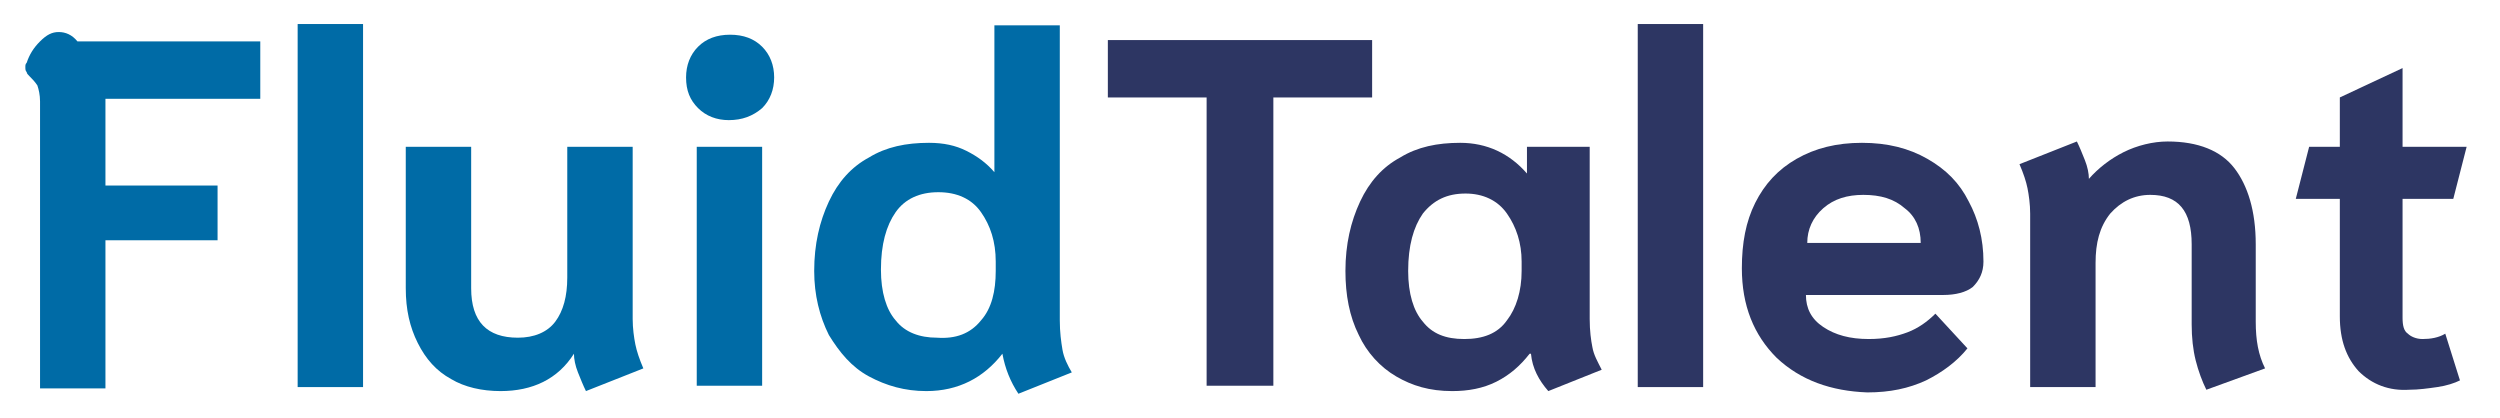
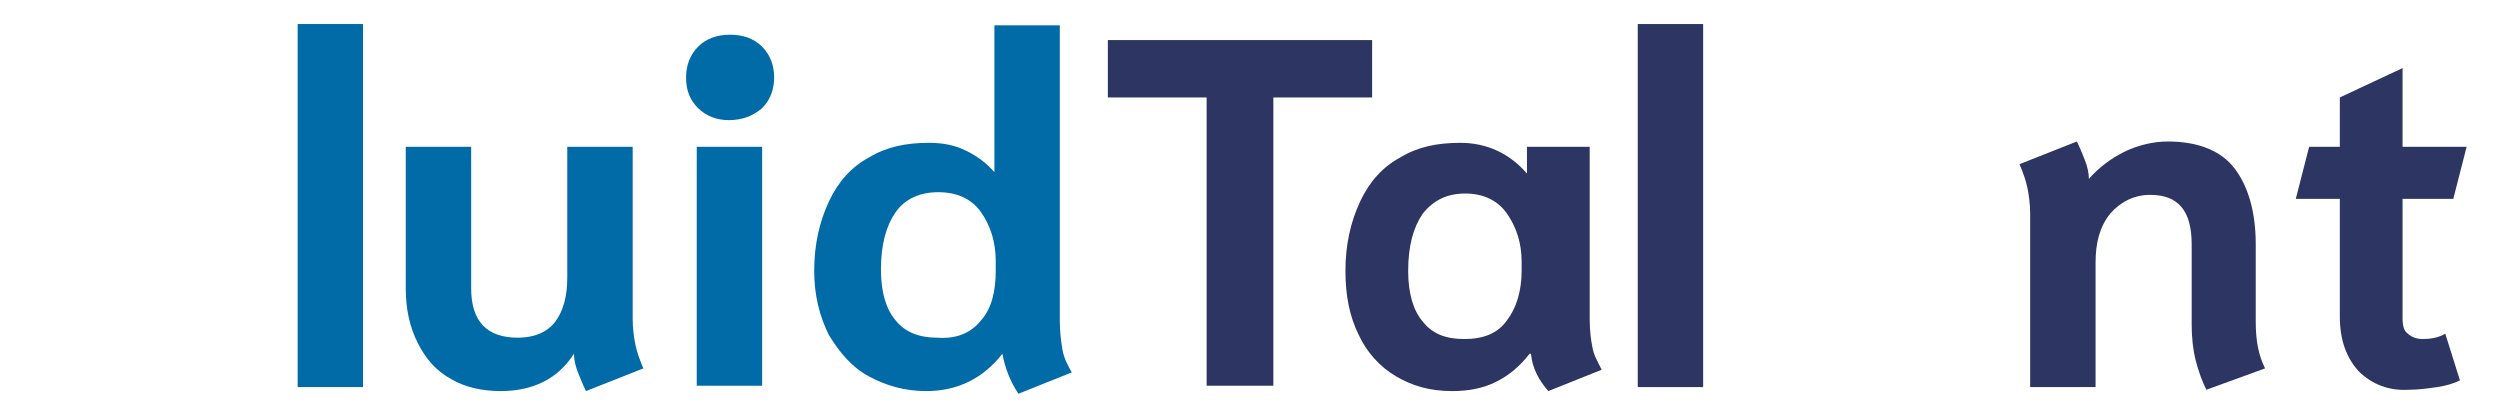
<svg xmlns="http://www.w3.org/2000/svg" version="1.1" id="Layer_1" x="0px" y="0px" viewBox="0 0 187.3 31.3" style="enable-background:new 0 0 187.3 31.3;" xml:space="preserve">
  <style type="text/css">
	.st0{fill:#006BA6;}
	.st1{fill:#2D3663;}
</style>
  <g>
-     <path class="st0" d="M3,7.6c0-0.5-0.1-0.9-0.2-1.2C2.6,6.1,2.4,5.9,2.2,5.7C2.1,5.6,2,5.5,2,5.4C1.9,5.3,1.9,5.2,1.9,5   c0-0.1,0-0.2,0.1-0.3c0.2-0.6,0.5-1.1,1-1.6c0.5-0.5,0.9-0.7,1.4-0.7c0.5,0,1,0.2,1.4,0.7h13.7v4.3H7.9v6.5h8.4v4.1H7.9v11.1H3V7.6   z" />
    <path class="st0" d="M22.3,1.8h4.9v27.2h-4.9V1.8z" />
    <path class="st0" d="M33.8,28.4c-1.1-0.6-1.9-1.5-2.5-2.7c-0.6-1.2-0.9-2.5-0.9-4.1V11h4.9v10.6c0,2.5,1.2,3.7,3.5,3.7   c1.2,0,2.2-0.4,2.8-1.2c0.6-0.8,0.9-1.9,0.9-3.3V11h4.9v12.9c0,0.7,0.1,1.4,0.2,1.9c0.1,0.5,0.3,1.1,0.6,1.8l-4.3,1.7   c-0.2-0.4-0.4-0.9-0.6-1.4c-0.2-0.5-0.3-1-0.3-1.4c-1.2,1.9-3.1,2.8-5.5,2.8C36.1,29.3,34.8,29,33.8,28.4z" />
    <path class="st0" d="M52.3,8.1c-0.6-0.6-0.9-1.3-0.9-2.3c0-0.9,0.3-1.7,0.9-2.3c0.6-0.6,1.4-0.9,2.4-0.9c1,0,1.8,0.3,2.4,0.9   C57.7,4.1,58,4.9,58,5.8c0,0.9-0.3,1.7-0.9,2.3C56.4,8.7,55.6,9,54.6,9C53.7,9,52.9,8.7,52.3,8.1z M52.2,11h4.9v17.9h-4.9V11z" />
    <path class="st0" d="M75.1,26.5c-1.4,1.8-3.3,2.8-5.7,2.8c-1.6,0-3-0.4-4.3-1.1c-1.3-0.7-2.2-1.8-3-3.1c-0.7-1.4-1.1-3-1.1-4.8   c0-2,0.4-3.7,1.1-5.2c0.7-1.5,1.7-2.6,3-3.3c1.3-0.8,2.8-1.1,4.5-1.1c1.1,0,2,0.2,2.8,0.6c0.8,0.4,1.5,0.9,2.1,1.6v-11h4.9v22.1   c0,0.9,0.1,1.6,0.2,2.2c0.1,0.6,0.4,1.2,0.7,1.7l-4,1.6C75.7,28.6,75.3,27.6,75.1,26.5z M73.5,24c0.8-0.9,1.1-2.2,1.1-3.7v-0.7   c0-1.5-0.4-2.7-1.1-3.7c-0.7-1-1.8-1.5-3.2-1.5c-1.4,0-2.5,0.5-3.2,1.5c-0.7,1-1.1,2.4-1.1,4.3c0,1.7,0.4,3,1.1,3.8   c0.7,0.9,1.8,1.3,3.1,1.3C71.6,25.4,72.7,25,73.5,24z" />
    <path class="st1" d="M90.4,7.3H83V3h19.8v4.3h-7.4v21.6h-5V7.3z" />
    <path class="st1" d="M104.6,28.2c-1.2-0.7-2.2-1.8-2.8-3.1c-0.7-1.4-1-3-1-4.8c0-2,0.4-3.7,1.1-5.2c0.7-1.5,1.7-2.6,3-3.3   c1.3-0.8,2.8-1.1,4.5-1.1c2,0,3.7,0.8,5,2.3V11h4.7v12.9c0,0.9,0.1,1.6,0.2,2.1c0.1,0.6,0.4,1.1,0.7,1.7l-4,1.6   c-0.7-0.8-1.2-1.7-1.3-2.8h-0.1c-0.7,0.9-1.5,1.6-2.5,2.1s-2.1,0.7-3.3,0.7C107.1,29.3,105.8,28.9,104.6,28.2z M112.9,24   c0.7-0.9,1.1-2.2,1.1-3.7v-0.7c0-1.4-0.4-2.6-1.1-3.6c-0.7-1-1.8-1.5-3.1-1.5c-1.4,0-2.4,0.5-3.2,1.5c-0.7,1-1.1,2.4-1.1,4.3   c0,1.7,0.4,3,1.1,3.8c0.7,0.9,1.7,1.3,3.1,1.3C111.1,25.4,112.2,25,112.9,24z" />
    <path class="st1" d="M122.7,1.8h4.9v27.2h-4.9V1.8z" />
-     <path class="st1" d="M133.1,26.8c-1.7-1.7-2.6-3.9-2.6-6.7c0-1.9,0.3-3.5,1-4.9c0.7-1.4,1.7-2.5,3.1-3.3c1.4-0.8,3-1.2,4.9-1.2   c1.9,0,3.5,0.4,4.9,1.2c1.4,0.8,2.4,1.8,3.1,3.2c0.7,1.3,1.1,2.8,1.1,4.5c0,0.8-0.3,1.4-0.8,1.9c-0.5,0.4-1.3,0.6-2.2,0.6h-10.3   c0,1,0.4,1.8,1.3,2.4c0.9,0.6,2,0.9,3.4,0.9c1.2,0,2.1-0.2,2.9-0.5c0.8-0.3,1.5-0.8,2.1-1.4l2.4,2.6c-0.8,1-1.9,1.8-3.1,2.4   c-1.3,0.6-2.7,0.9-4.4,0.9C137.2,29.3,134.9,28.5,133.1,26.8z M143.9,18.2c0-1.1-0.4-2-1.2-2.6c-0.8-0.7-1.8-1-3.1-1   c-1.2,0-2.2,0.3-3,1c-0.8,0.7-1.2,1.6-1.2,2.6H143.9z" />
    <path class="st1" d="M164.5,27c-0.2-0.8-0.3-1.7-0.3-2.7v-6c0-2.5-1-3.7-3.1-3.7c-1.2,0-2.2,0.5-3,1.4c-0.8,1-1.1,2.2-1.1,3.7v9.3   h-4.9V16c0-0.7-0.1-1.4-0.2-1.9c-0.1-0.5-0.3-1.1-0.6-1.8l4.3-1.7c0.2,0.4,0.4,0.9,0.6,1.4c0.2,0.5,0.3,1,0.3,1.4   c0.7-0.8,1.6-1.5,2.6-2s2.2-0.8,3.3-0.8c2.3,0,4,0.7,5,2c1,1.3,1.6,3.2,1.6,5.7v5.8c0,1.4,0.2,2.5,0.7,3.5l-4.4,1.6   C165,28.6,164.7,27.8,164.5,27z" />
    <path class="st1" d="M176.7,27.8c-0.9-1-1.4-2.3-1.4-4.1v-8.8H172l1-3.9h2.3V7.3l4.7-2.2V11h4.8l-1,3.9h-3.8v8.9   c0,0.6,0.1,1,0.4,1.2c0.2,0.2,0.6,0.4,1.1,0.4c0.6,0,1.2-0.1,1.7-0.4l1.1,3.5c-0.4,0.2-1,0.4-1.7,0.5c-0.7,0.1-1.4,0.2-2.1,0.2   C179,29.3,177.7,28.8,176.7,27.8z" />
  </g>
</svg>